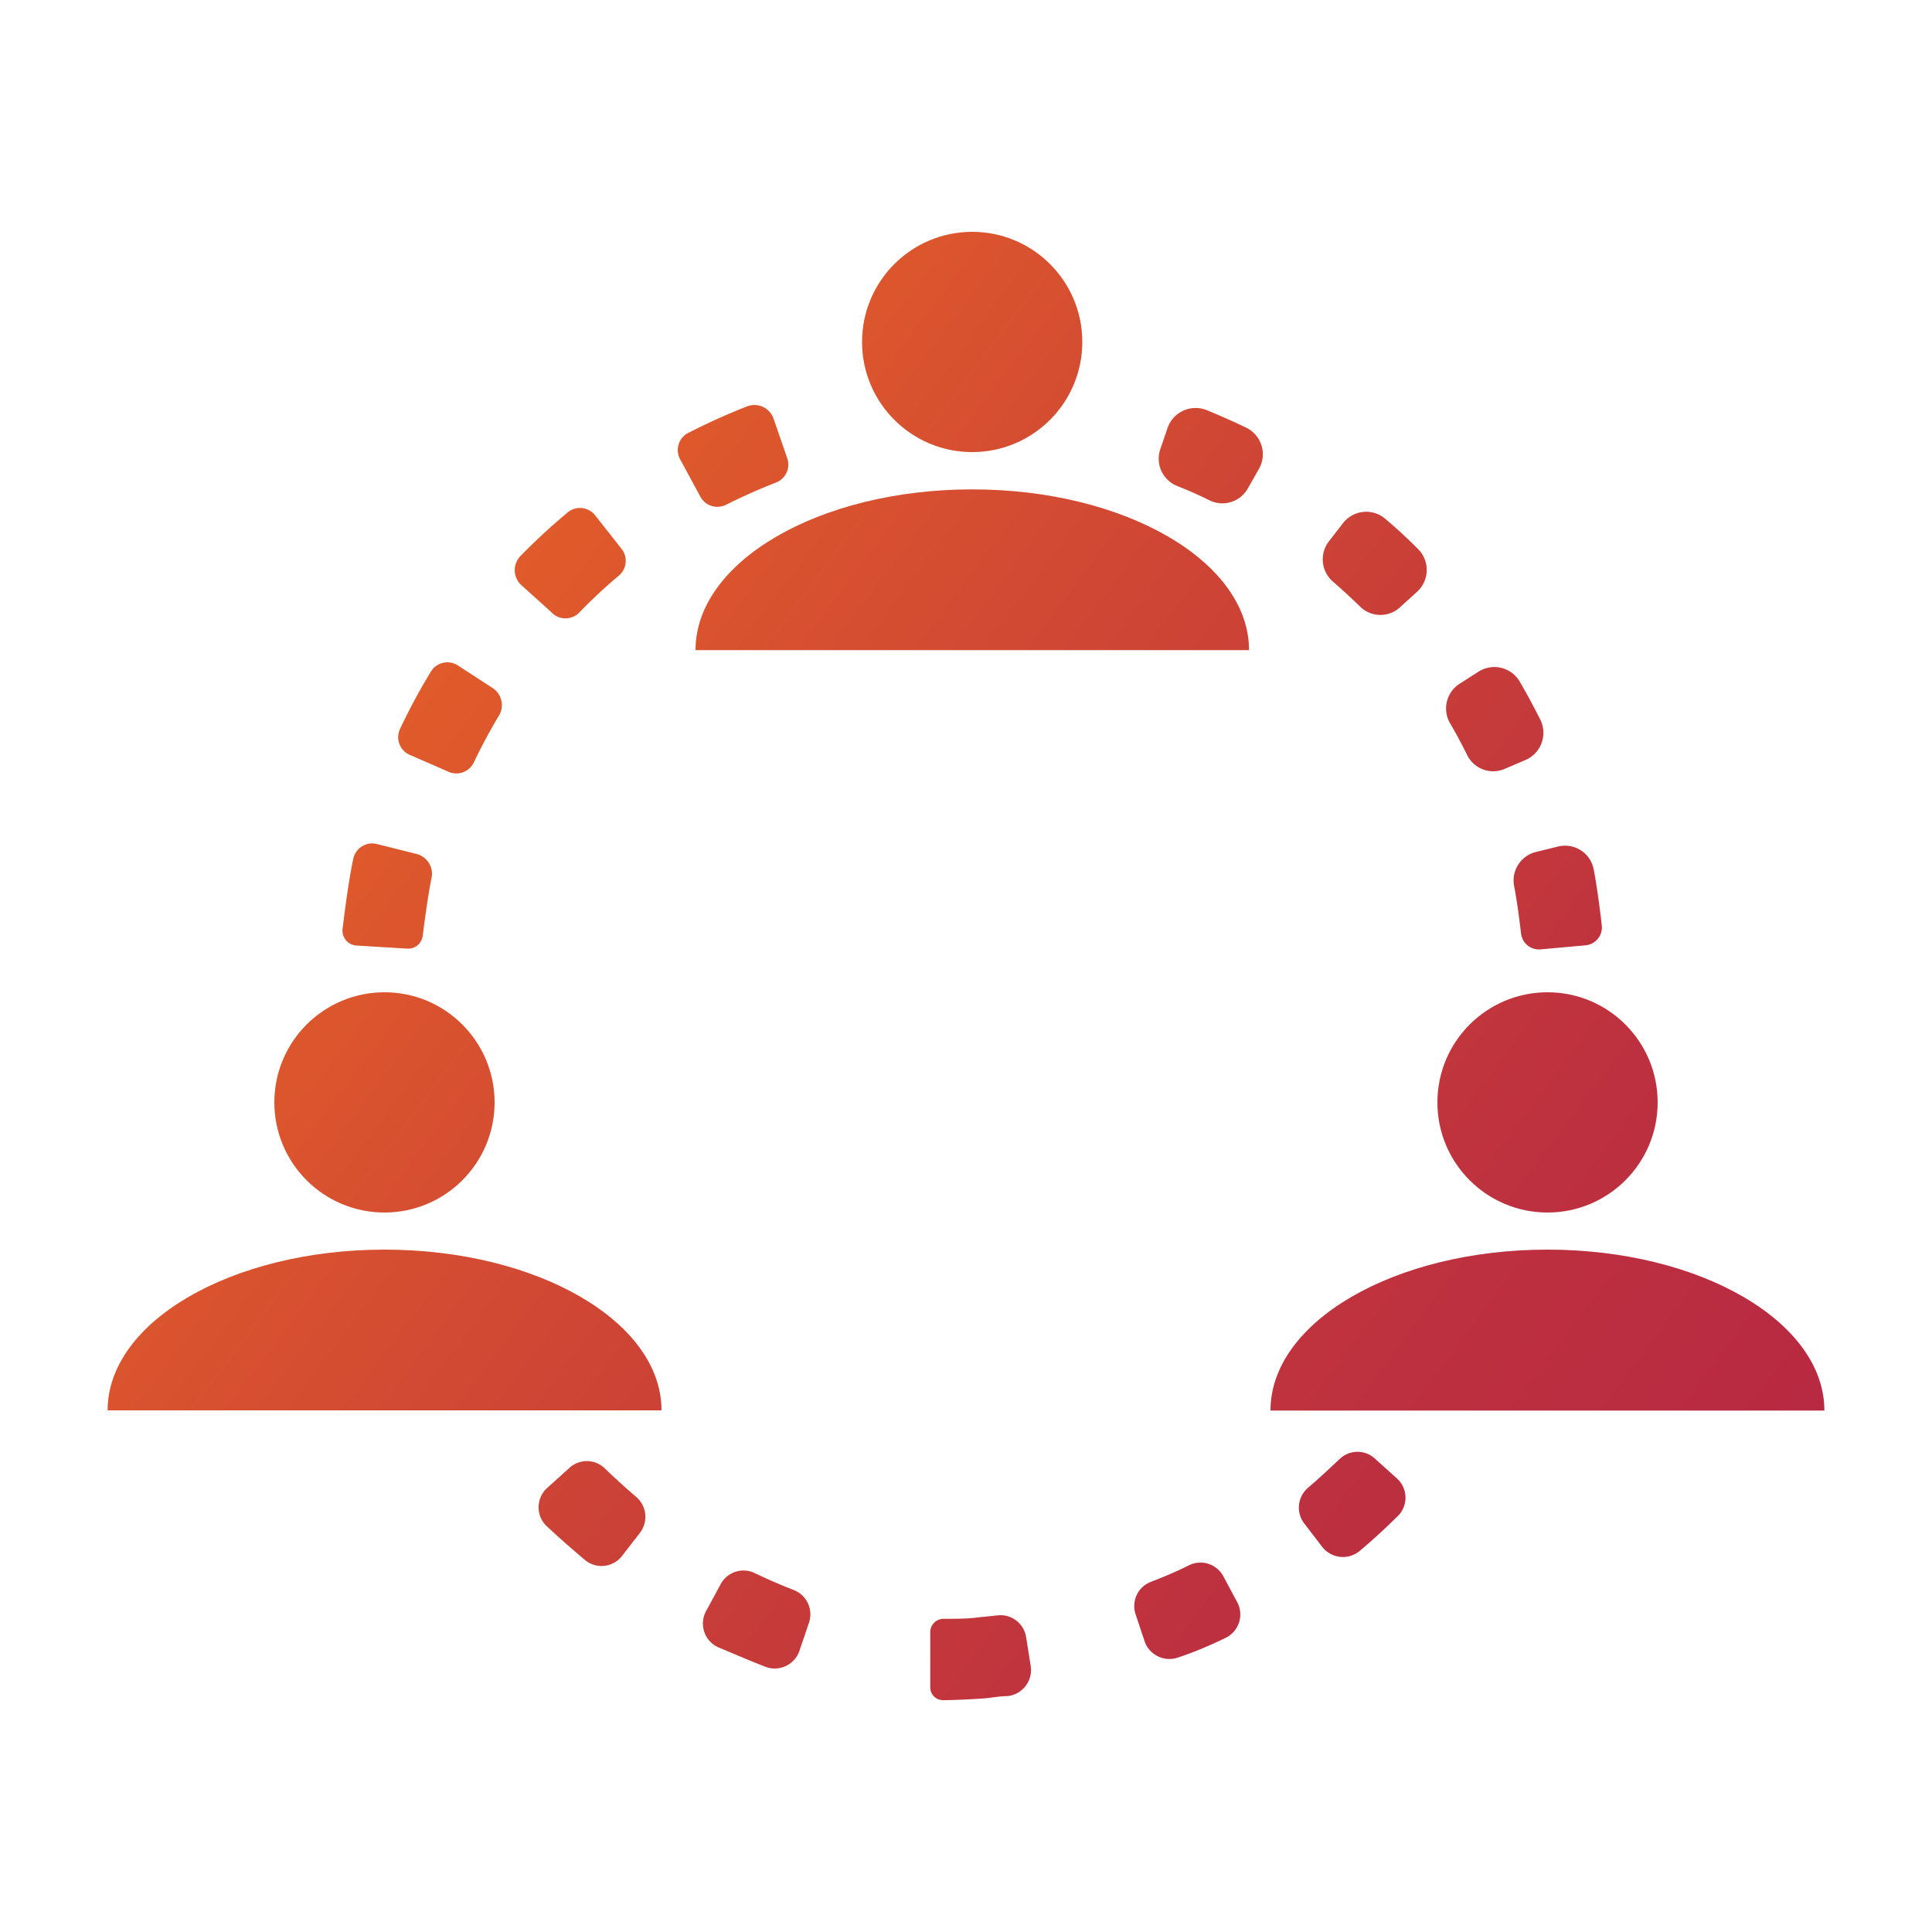
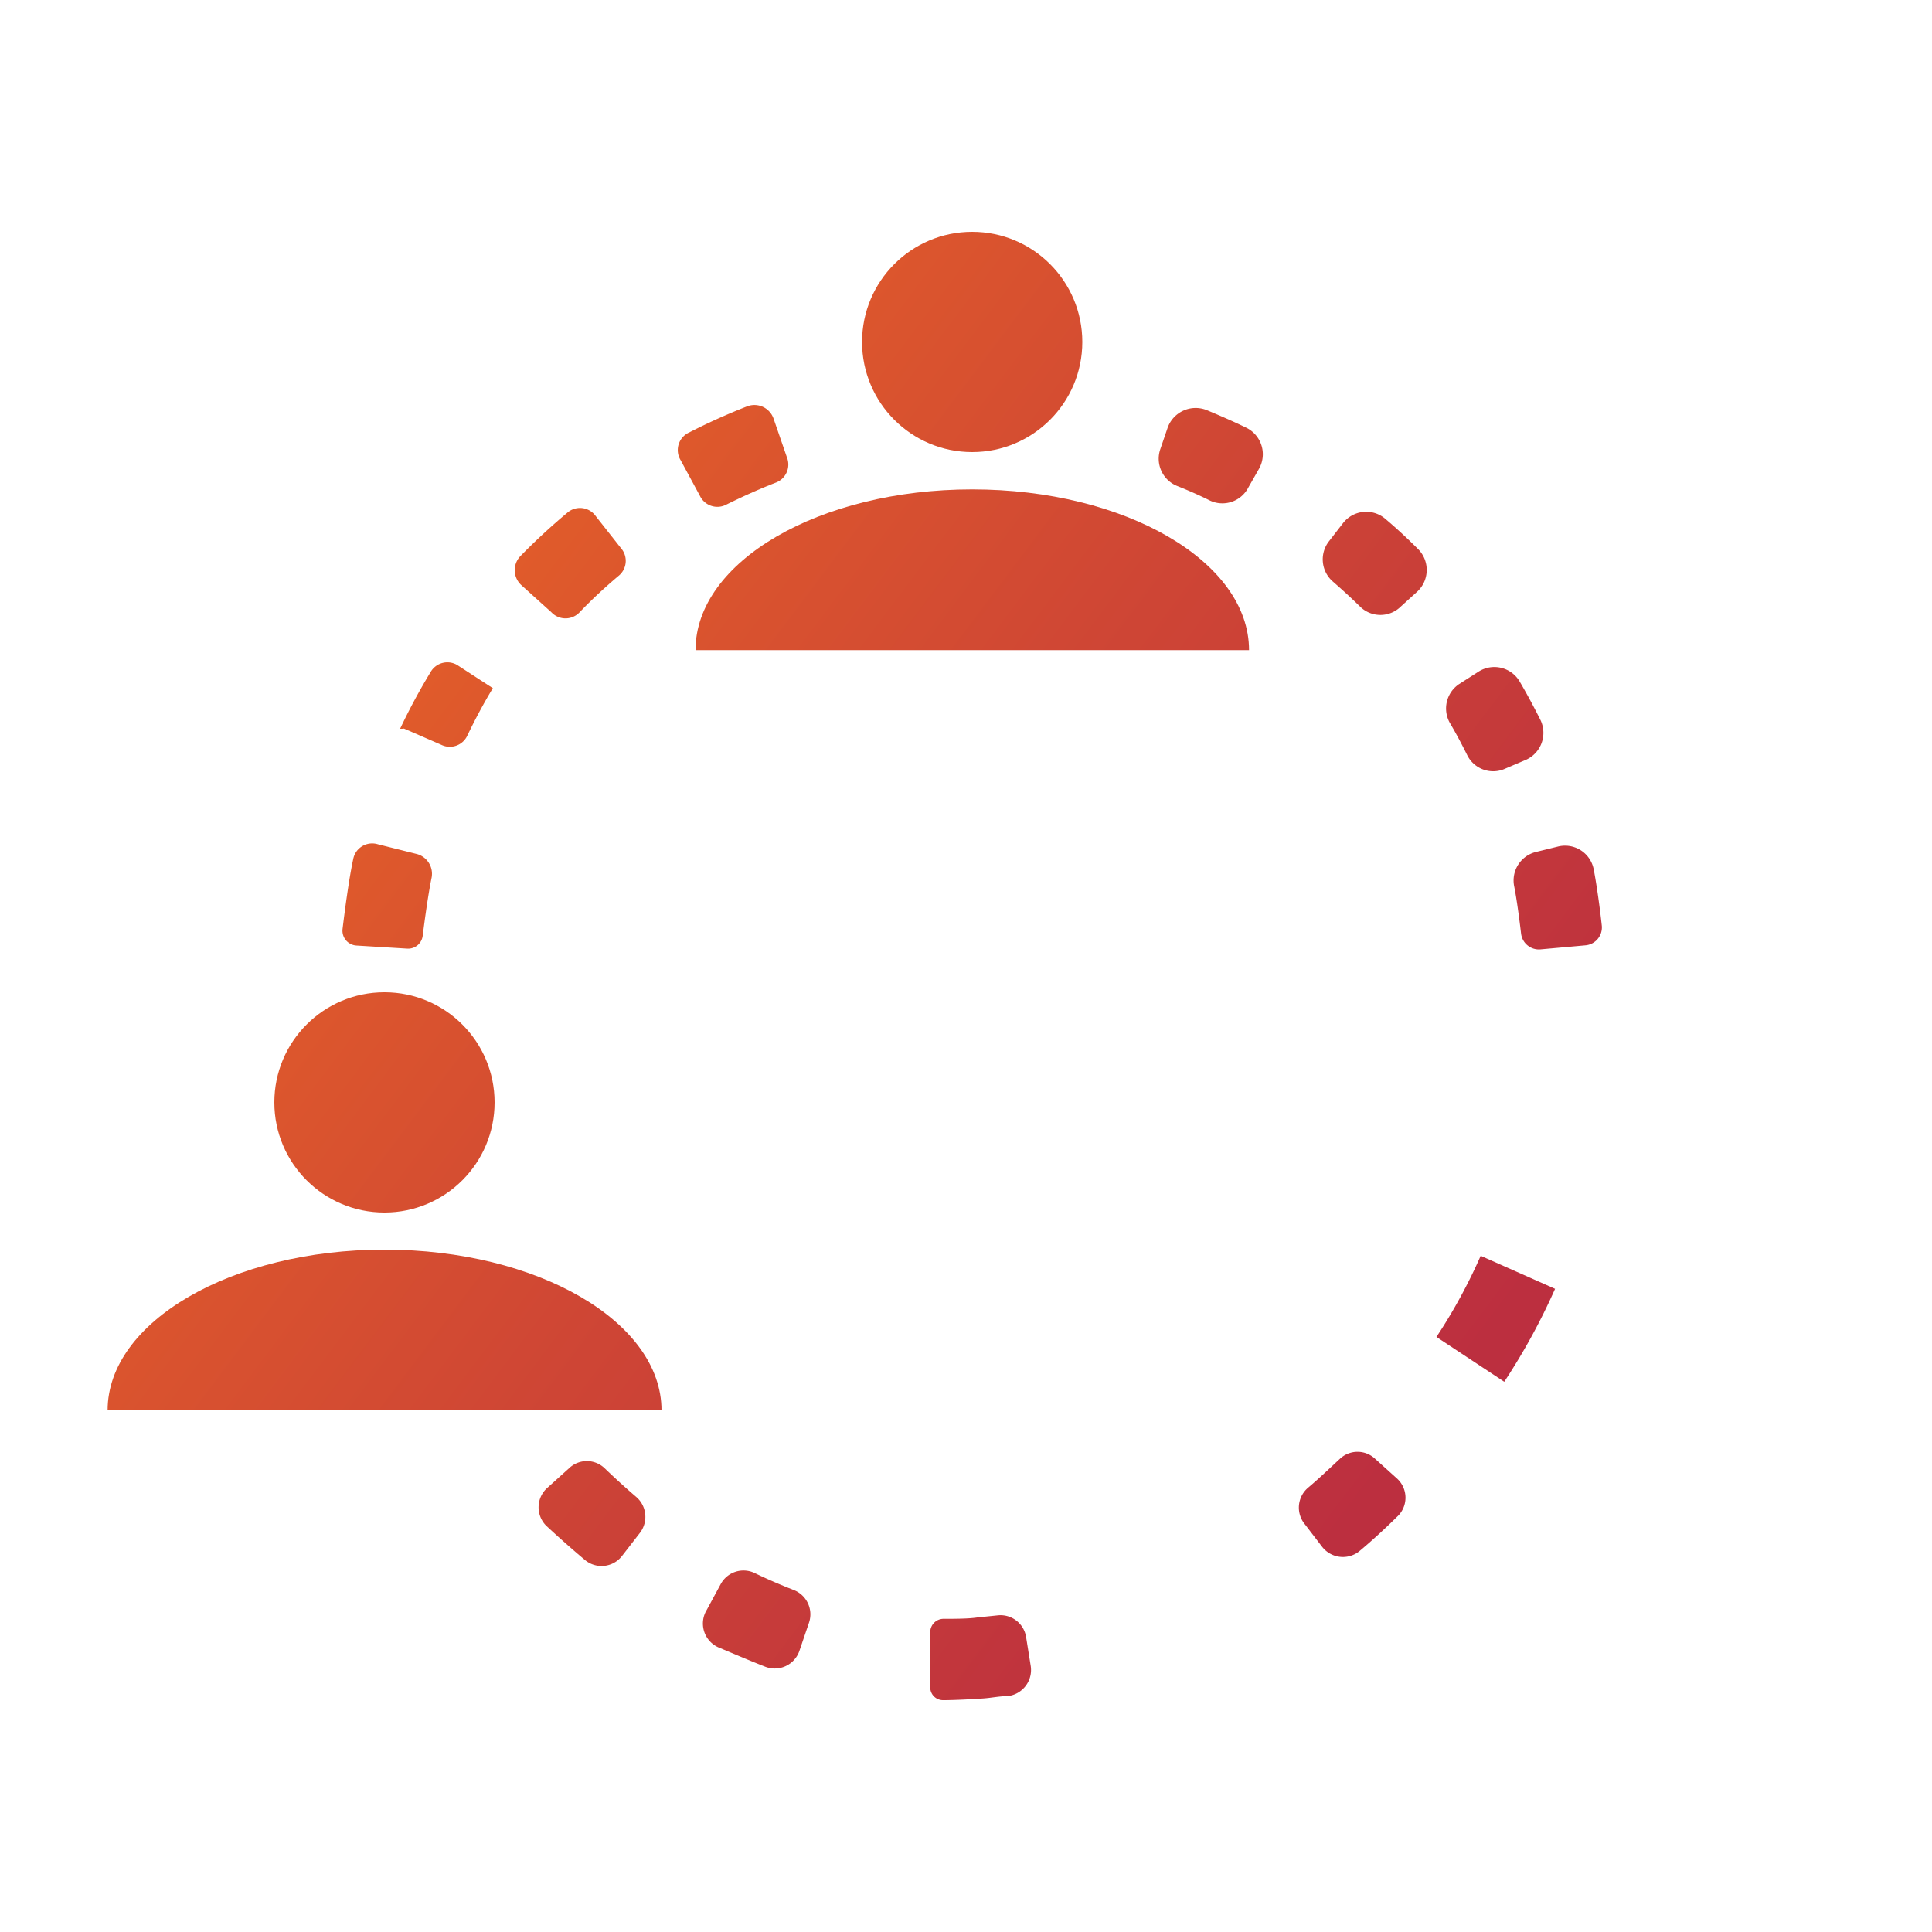
<svg xmlns="http://www.w3.org/2000/svg" xmlns:xlink="http://www.w3.org/1999/xlink" id="Layer_1" data-name="Layer 1" viewBox="0 0 100 100">
  <defs>
    <style>.cls-1{fill:url(#linear-gradient);}.cls-2{fill:url(#linear-gradient-2);}.cls-3{fill:url(#linear-gradient-3);}.cls-4{fill:url(#linear-gradient-4);}.cls-5{fill:url(#linear-gradient-5);}.cls-6{fill:url(#linear-gradient-6);}.cls-7{fill:url(#linear-gradient-7);}.cls-8{fill:url(#linear-gradient-8);}.cls-9{fill:url(#linear-gradient-9);}.cls-10{fill:url(#linear-gradient-10);}.cls-11{fill:url(#linear-gradient-11);}.cls-12{fill:url(#linear-gradient-12);}.cls-13{fill:url(#linear-gradient-13);}.cls-14{fill:url(#linear-gradient-14);}.cls-15{fill:url(#linear-gradient-15);}.cls-16{fill:url(#linear-gradient-16);}.cls-17{fill:url(#linear-gradient-17);}.cls-18{fill:url(#linear-gradient-18);}.cls-19{fill:url(#linear-gradient-19);}.cls-20{fill:url(#linear-gradient-20);}</style>
    <linearGradient id="linear-gradient" x1="-18.21" y1="28.37" x2="100.71" y2="117.88" gradientUnits="userSpaceOnUse">
      <stop offset="0.07" stop-color="#f27121" />
      <stop offset="0.14" stop-color="#ea6725" />
      <stop offset="0.43" stop-color="#ce4535" />
      <stop offset="0.66" stop-color="#bd303f" />
      <stop offset="0.81" stop-color="#b72842" />
    </linearGradient>
    <linearGradient id="linear-gradient-2" x1="-25.19" y1="37.64" x2="93.73" y2="127.16" xlink:href="#linear-gradient" />
    <linearGradient id="linear-gradient-3" x1="3.56" y1="-0.55" x2="122.48" y2="88.96" xlink:href="#linear-gradient" />
    <linearGradient id="linear-gradient-4" x1="-3.42" y1="8.72" x2="115.5" y2="98.24" xlink:href="#linear-gradient" />
    <linearGradient id="linear-gradient-5" x1="11.7" y1="-11.37" x2="130.62" y2="78.15" xlink:href="#linear-gradient" />
    <linearGradient id="linear-gradient-6" x1="4.72" y1="-2.09" x2="123.64" y2="87.42" xlink:href="#linear-gradient" />
    <linearGradient id="linear-gradient-7" x1="-17.65" y1="34.57" x2="95.89" y2="120.04" xlink:href="#linear-gradient" />
    <linearGradient id="linear-gradient-8" x1="-15.87" y1="25.26" x2="103.05" y2="114.77" xlink:href="#linear-gradient" />
    <linearGradient id="linear-gradient-9" x1="-10.13" y1="17.64" x2="108.79" y2="107.15" xlink:href="#linear-gradient" />
    <linearGradient id="linear-gradient-10" x1="-24.06" y1="36.14" x2="94.86" y2="125.66" xlink:href="#linear-gradient" />
    <linearGradient id="linear-gradient-11" x1="-24.49" y1="36.71" x2="94.43" y2="126.23" xlink:href="#linear-gradient" />
    <linearGradient id="linear-gradient-12" x1="-2.65" y1="7.7" x2="116.27" y2="97.21" xlink:href="#linear-gradient" />
    <linearGradient id="linear-gradient-13" x1="13.51" y1="-3.92" x2="124.35" y2="79.52" xlink:href="#linear-gradient" />
    <linearGradient id="linear-gradient-14" x1="12.1" y1="-11.89" x2="131.02" y2="77.62" xlink:href="#linear-gradient" />
    <linearGradient id="linear-gradient-15" x1="13.7" y1="-14.02" x2="132.62" y2="75.49" xlink:href="#linear-gradient" />
    <linearGradient id="linear-gradient-16" x1="13.32" y1="-13.52" x2="132.24" y2="75.99" xlink:href="#linear-gradient" />
    <linearGradient id="linear-gradient-17" x1="-11.71" y1="22.71" x2="101.71" y2="108.09" xlink:href="#linear-gradient" />
    <linearGradient id="linear-gradient-18" x1="-7.5" y1="14.14" x2="111.42" y2="103.66" xlink:href="#linear-gradient" />
    <linearGradient id="linear-gradient-19" x1="-1.29" y1="5.89" x2="117.63" y2="95.4" xlink:href="#linear-gradient" />
    <linearGradient id="linear-gradient-20" x1="4.46" y1="-1.75" x2="123.38" y2="87.77" xlink:href="#linear-gradient" />
  </defs>
  <title>icons</title>
  <circle class="cls-1" cx="19.9" cy="57.06" r="5.7" />
  <path class="cls-2" d="M19.9,64.68C12,64.68,5.57,68.41,5.57,73H34.24C34.24,68.41,27.82,64.68,19.9,64.68Z" />
-   <circle class="cls-3" cx="80.1" cy="57.06" r="5.7" />
-   <path class="cls-4" d="M80.1,64.68c-7.92,0-14.34,3.73-14.34,8.33H94.43C94.43,68.41,88,64.68,80.1,64.68Z" />
  <circle class="cls-5" cx="50.32" cy="17.7" r="5.7" />
  <path class="cls-6" d="M50.32,25.33C42.41,25.33,36,29.06,36,33.65H64.65C64.65,29.06,58.24,25.33,50.32,25.33Z" />
  <path class="cls-7" d="M48.83,88a.66.66,0,0,1-.68-.67V84.49a.69.69,0,0,1,.67-.7c.55,0,1.31,0,1.76-.07l1.07-.11a1.34,1.34,0,0,1,1.46,1.12l.24,1.5a1.36,1.36,0,0,1-1.2,1.56c-.41,0-.82.09-1.24.12S49.46,88,48.83,88Z" />
-   <path class="cls-8" d="M59.26,85l-.48-1.44a1.34,1.34,0,0,1,.78-1.68c.68-.26,1.36-.55,2-.87a1.34,1.34,0,0,1,1.76.58l.72,1.34a1.35,1.35,0,0,1-.61,1.85c-.79.38-1.6.73-2.42,1A1.36,1.36,0,0,1,59.26,85Z" />
  <path class="cls-9" d="M68.44,80.07l-.92-1.2A1.35,1.35,0,0,1,67.71,77c.56-.47,1.11-1,1.63-1.48a1.33,1.33,0,0,1,1.85,0l1.11,1a1.34,1.34,0,0,1,0,2c-.62.61-1.27,1.21-1.94,1.77A1.36,1.36,0,0,1,68.44,80.07Z" />
  <path class="cls-10" d="M36.58,83.33,37.3,82a1.34,1.34,0,0,1,1.76-.58c.66.32,1.34.61,2,.87A1.35,1.35,0,0,1,41.87,84l-.49,1.44a1.35,1.35,0,0,1-1.77.83c-.82-.32-1.63-.67-2.42-1A1.35,1.35,0,0,1,36.58,83.33Z" />
  <path class="cls-11" d="M28.34,77l1.11-1a1.33,1.33,0,0,1,1.85,0c.53.51,1.07,1,1.63,1.48a1.36,1.36,0,0,1,.2,1.85l-.93,1.2a1.34,1.34,0,0,1-1.94.2q-1-.84-2-1.77A1.35,1.35,0,0,1,28.34,77Z" />
  <path class="cls-12" d="M77.86,71.52,74.35,69.2A28.19,28.19,0,0,0,76.64,65l3.85,1.71A33.12,33.12,0,0,1,77.86,71.52Z" />
  <path class="cls-13" d="M79.73,49.14a.93.93,0,0,1-1-.82c-.09-.76-.23-1.82-.36-2.46a1.52,1.52,0,0,1,1.12-1.76l1.14-.28A1.51,1.51,0,0,1,82.49,45c.15.77.32,2,.42,2.93a.93.93,0,0,1-.85,1Z" />
  <path class="cls-14" d="M75.93,39.06c-.28-.56-.57-1.11-.89-1.65a1.52,1.52,0,0,1,.48-2l1-.64a1.52,1.52,0,0,1,2.14.51c.38.65.74,1.32,1.08,2A1.53,1.53,0,0,1,79,39.32l-1.08.46A1.5,1.5,0,0,1,75.93,39.06Z" />
  <path class="cls-15" d="M70.38,31.38c-.45-.44-.91-.86-1.38-1.27A1.52,1.52,0,0,1,68.8,28l.72-.93a1.52,1.52,0,0,1,2.19-.21c.58.49,1.13,1,1.67,1.54a1.53,1.53,0,0,1,0,2.2l-.87.79A1.5,1.5,0,0,1,70.38,31.38Z" />
  <path class="cls-16" d="M62.63,25.91c-.56-.28-1.13-.53-1.71-.76a1.52,1.52,0,0,1-.86-1.91l.38-1.11a1.54,1.54,0,0,1,2-.91c.7.29,1.39.59,2.07.92a1.53,1.53,0,0,1,.67,2.1l-.57,1A1.51,1.51,0,0,1,62.63,25.91Z" />
  <path class="cls-17" d="M18.44,48.94a.77.77,0,0,1-.71-.85c.12-1,.34-2.65.55-3.61a1,1,0,0,1,1.28-.78l2,.5a1.06,1.06,0,0,1,.78,1.23c-.17.81-.36,2.2-.46,3a.76.76,0,0,1-.82.67Z" />
-   <path class="cls-18" d="M20.71,37.72a31.47,31.47,0,0,1,1.57-2.92,1,1,0,0,1,1.46-.33l1.77,1.15A1.06,1.06,0,0,1,25.85,37c-.48.79-.91,1.6-1.31,2.43a1,1,0,0,1-1.36.5l-1.93-.84A1,1,0,0,1,20.71,37.72Z" />
+   <path class="cls-18" d="M20.71,37.72a31.47,31.47,0,0,1,1.57-2.92,1,1,0,0,1,1.46-.33l1.77,1.15c-.48.79-.91,1.6-1.31,2.43a1,1,0,0,1-1.36.5l-1.93-.84A1,1,0,0,1,20.71,37.72Z" />
  <path class="cls-19" d="M26.92,28.8a32.36,32.36,0,0,1,2.43-2.25,1,1,0,0,1,1.49.17l1.3,1.65A1,1,0,0,1,32,29.82c-.7.59-1.38,1.22-2,1.87a1,1,0,0,1-1.46,0L27,30.3A1.05,1.05,0,0,1,26.92,28.8Z" />
  <path class="cls-20" d="M35.68,22.38a32.68,32.68,0,0,1,3-1.35,1.05,1.05,0,0,1,1.36.64l.69,2a1,1,0,0,1-.6,1.32c-.85.33-1.69.71-2.52,1.12a1,1,0,0,1-1.38-.44l-1-1.85A1,1,0,0,1,35.68,22.38Z" />
</svg>